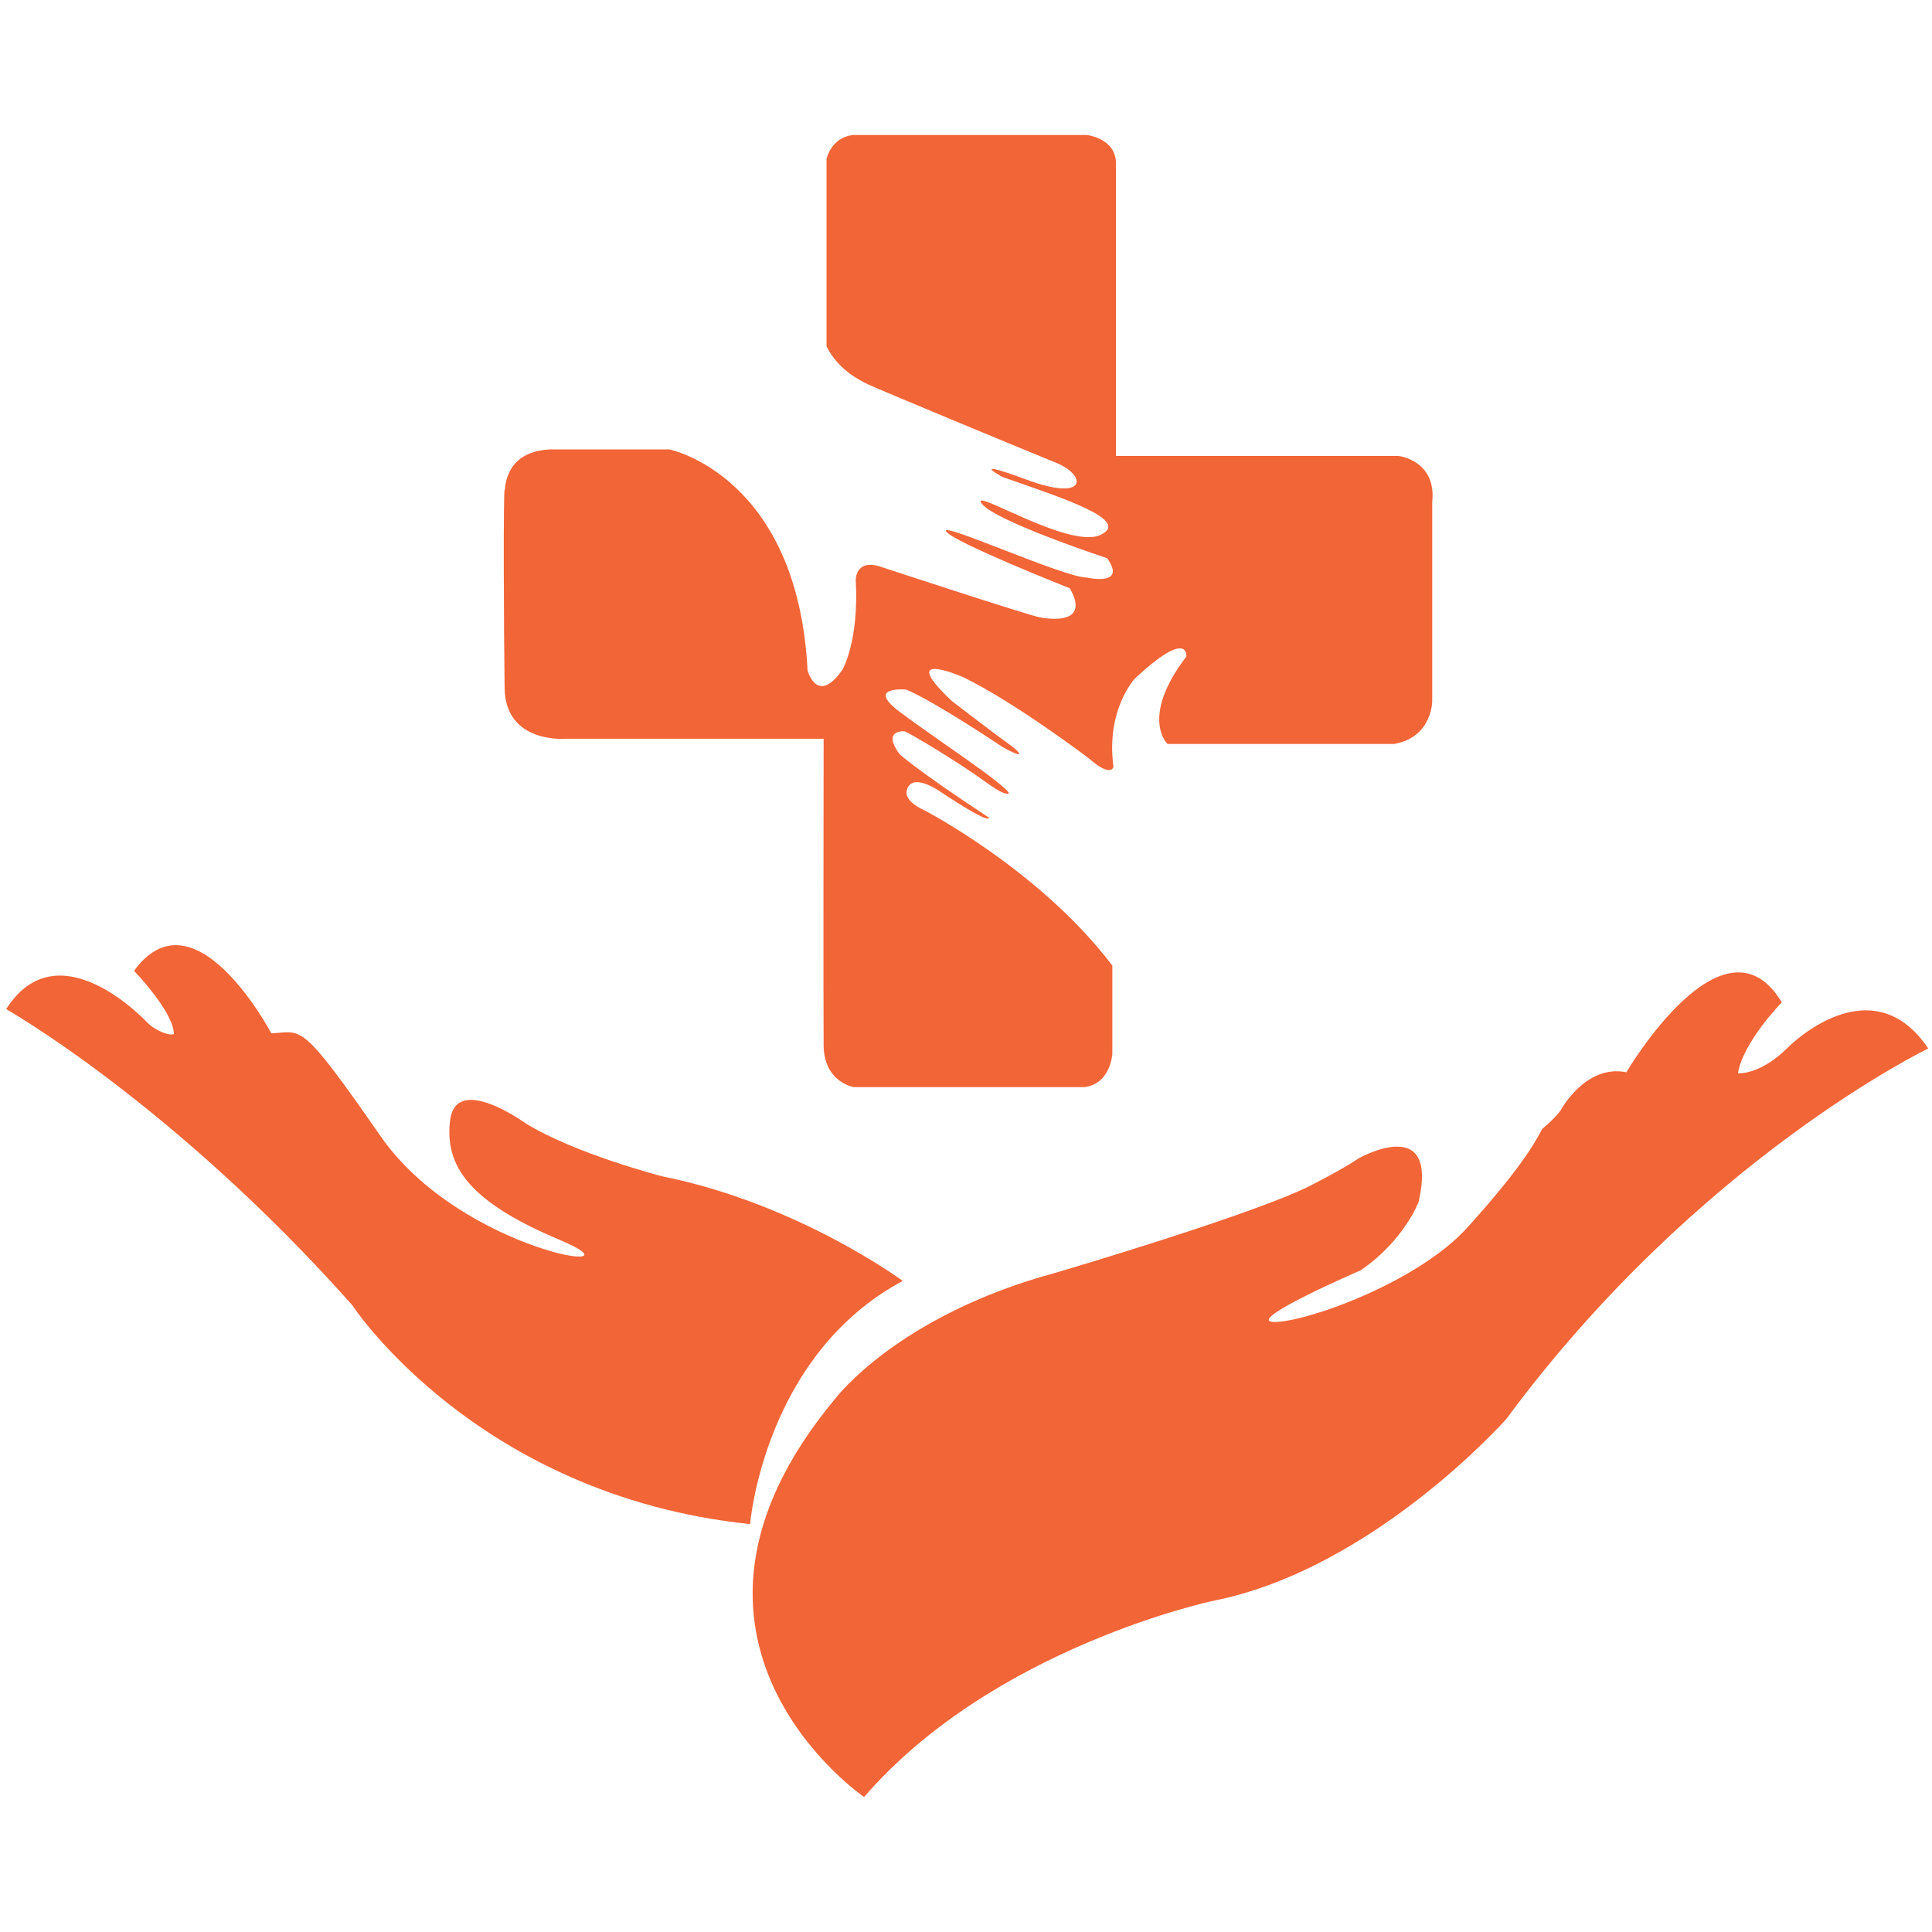
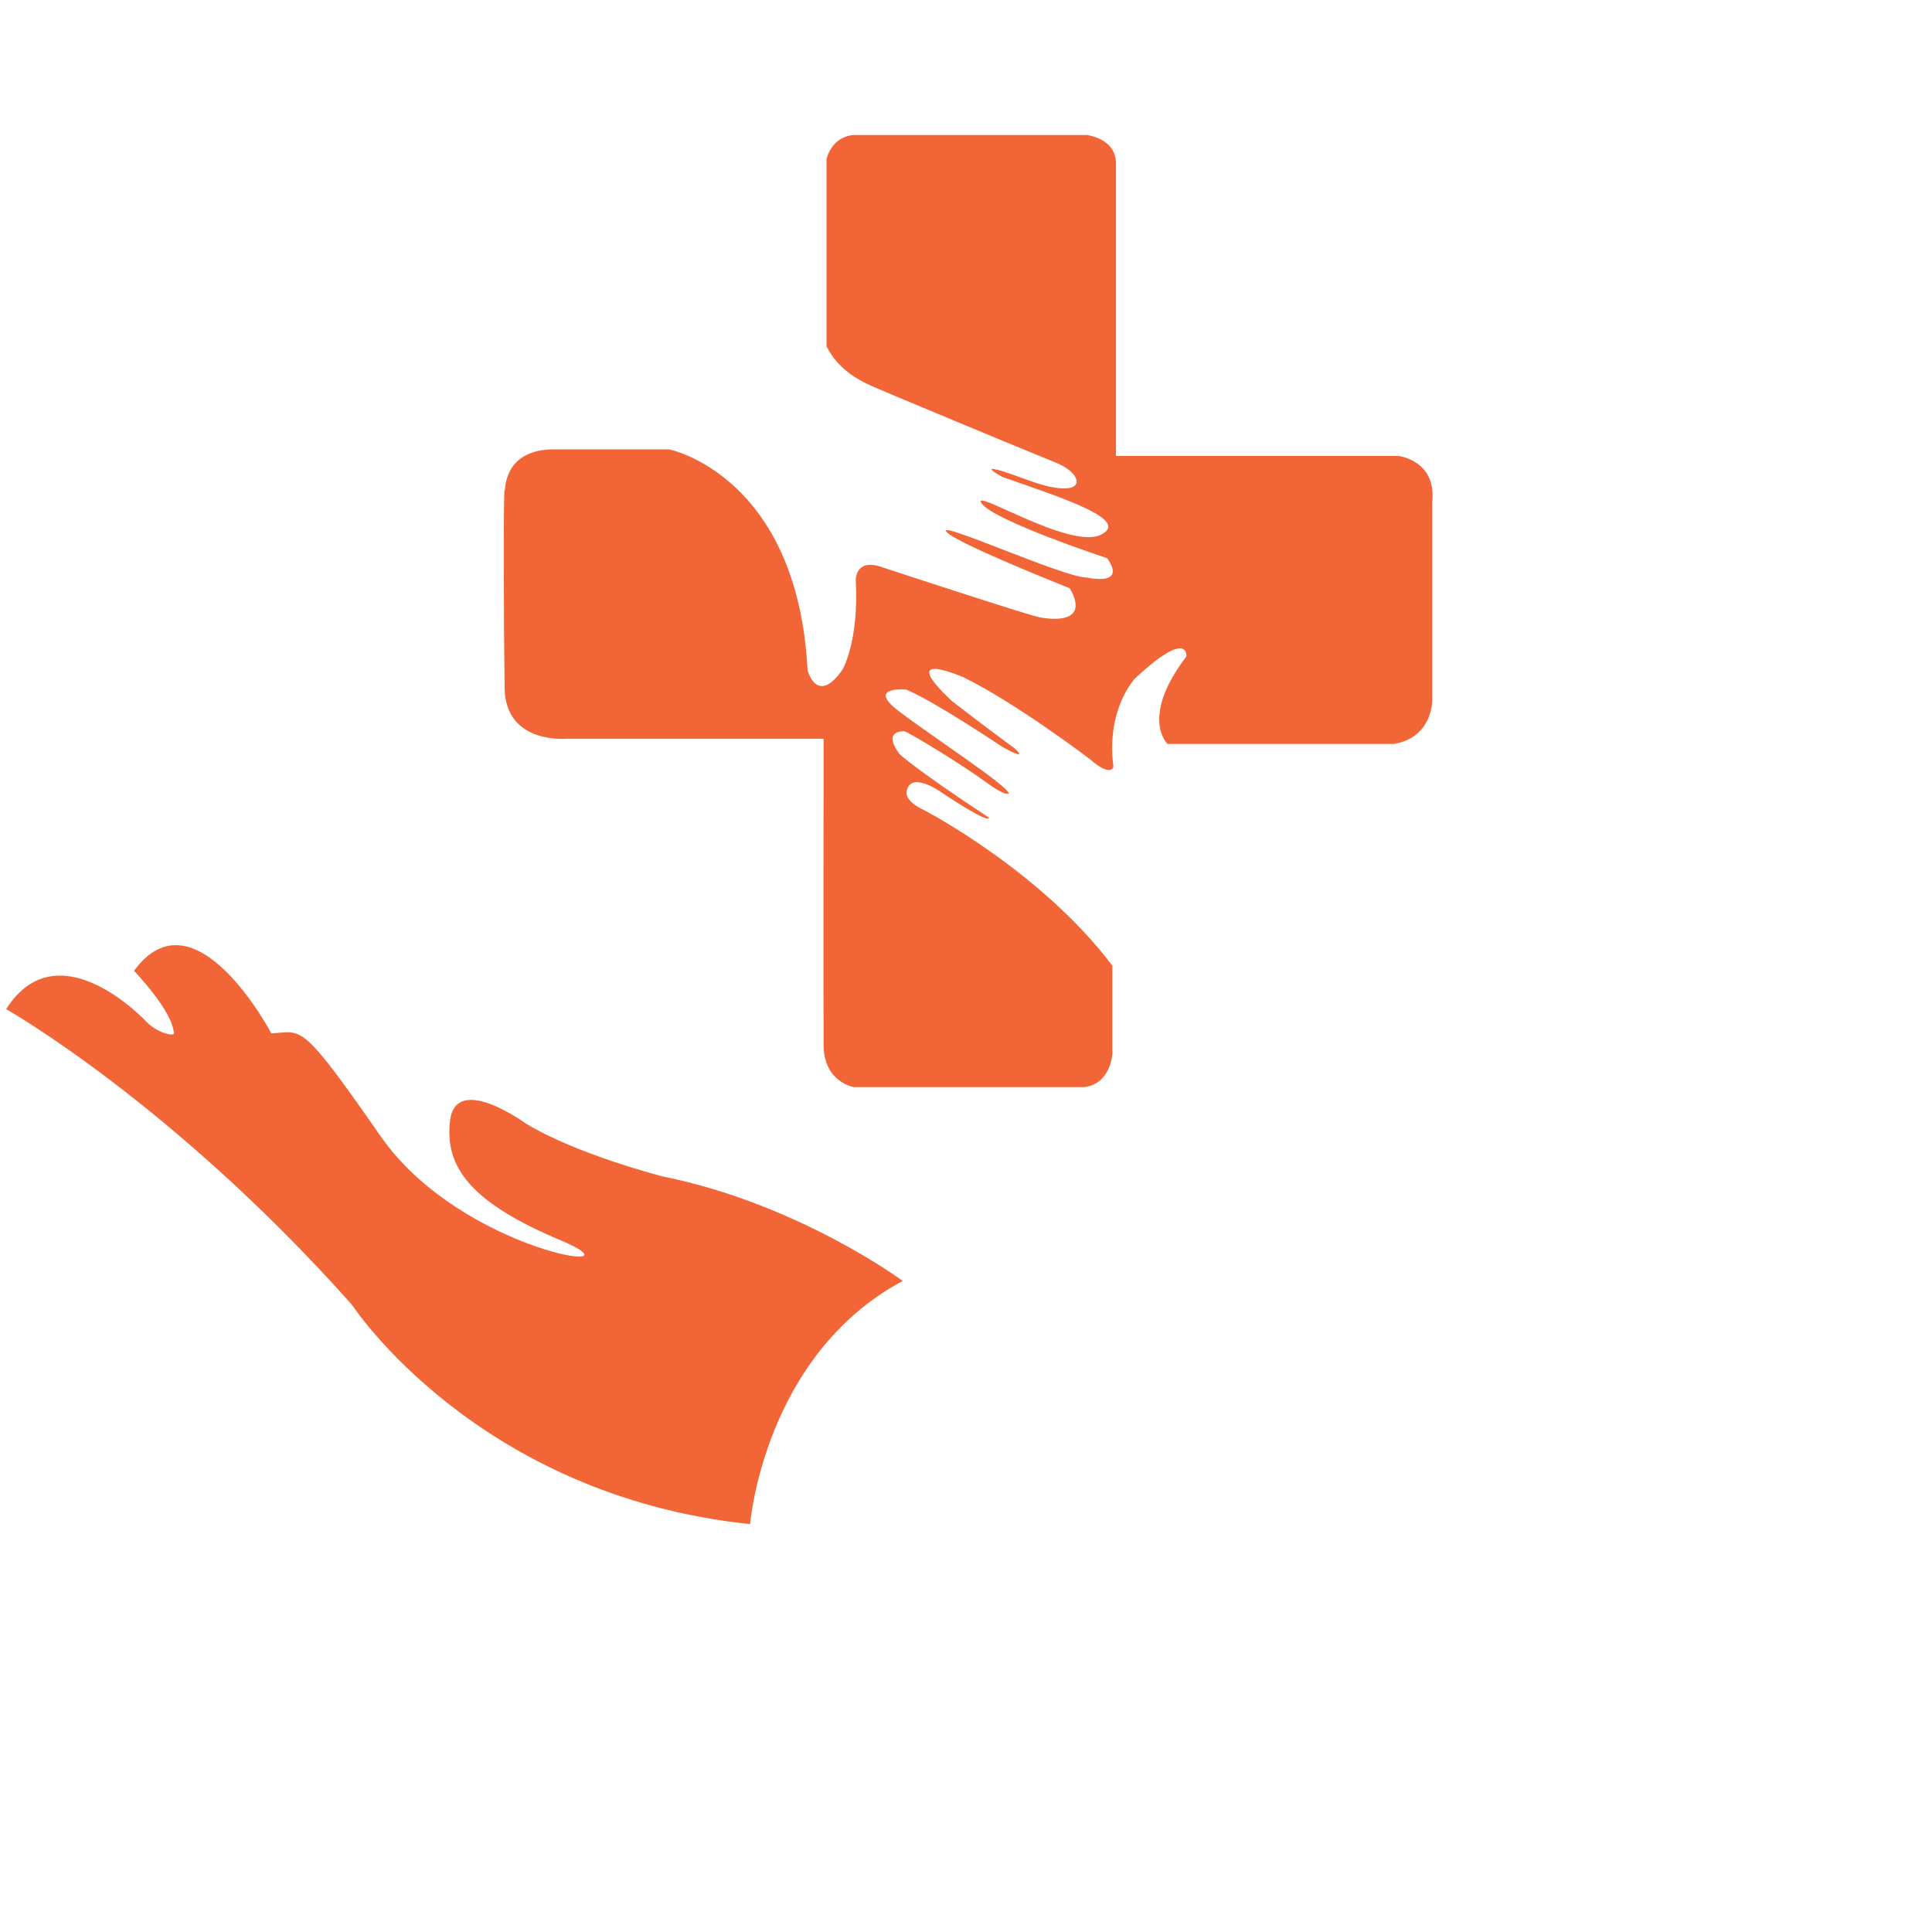
<svg xmlns="http://www.w3.org/2000/svg" version="1.1" id="Layer_1" x="0px" y="0px" width="16px" height="16px" viewBox="0 0 16 16" enable-background="new 0 0 16 16" xml:space="preserve">
  <g>
    <g>
-       <path fill="#F26537" d="M7.156,14.882c0,0-1.908-1.301-0.237-3.301c0,0,0.516-0.688,1.825-1.041c0,0,1.688-0.496,2.133-0.734    c0,0,0.242-0.123,0.375-0.213c0,0,0.668-0.379,0.496,0.361c0,0-0.119,0.32-0.48,0.566c0,0-0.971,0.42-0.719,0.428    c0.25,0.006,1.186-0.32,1.604-0.783c0.416-0.461,0.549-0.68,0.619-0.816c0,0,0.117-0.096,0.158-0.162c0,0,0.203-0.375,0.539-0.307    c0,0,0.807-1.375,1.287-0.579c0,0-0.32,0.327-0.363,0.587c0,0,0.182,0.02,0.42-0.219c0,0,0.682-0.688,1.156,0.014    c0,0-1.906,0.918-3.494,3.068c0,0-1.098,1.242-2.426,1.506C10.048,13.257,8.229,13.64,7.156,14.882z" />
-     </g>
+       </g>
    <g>
      <path fill="#F26537" d="M6.212,12.622c0,0,0.112-1.396,1.264-2.014c0,0-0.864-0.639-1.987-0.865c0,0-0.72-0.184-1.138-0.441    c0,0-0.571-0.416-0.623-0.027C3.678,9.665,3.9,9.96,4.644,10.272c0.743,0.313-0.822,0.1-1.491-0.861    C2.484,8.448,2.507,8.544,2.247,8.558c0,0-0.635-1.207-1.137-0.518c0,0,0.325,0.336,0.33,0.521    c-0.014,0.022-0.144-0.013-0.228-0.1c0,0-0.729-0.784-1.161-0.104c0,0,1.379,0.78,2.865,2.45    C2.916,10.808,3.947,12.386,6.212,12.622z" />
    </g>
    <g>
      <path fill="#F26537" d="M6.845,2.868V1.317c0,0,0.037-0.181,0.222-0.199H9c0,0,0.242,0.026,0.242,0.236v2.422h2.34    c0,0,0.316,0.036,0.279,0.381v1.65c0,0,0,0.3-0.316,0.354H9.669c0,0-0.232-0.216,0.156-0.724c0,0,0.025-0.238-0.424,0.18    c0,0-0.244,0.254-0.18,0.734c0,0-0.018,0.092-0.199-0.067c0,0-0.608-0.463-1.045-0.676c0,0-0.564-0.246-0.095,0.197    c0,0,0.304,0.235,0.52,0.392c0,0,0.135,0.118-0.1-0.011c0,0-0.55-0.37-0.796-0.475c0,0-0.339-0.032-0.061,0.18    c0.279,0.211,0.889,0.609,0.91,0.679c0,0-0.018,0.035-0.202-0.101C7.971,6.335,7.515,6.056,7.488,6.056    c0,0-0.188-0.014-0.038,0.19c0,0,0.142,0.132,0.738,0.524c0,0,0.04,0.079-0.404-0.216c0,0-0.244-0.172-0.276,0    c0,0-0.025,0.079,0.152,0.159c0,0,0.958,0.498,1.552,1.284v0.731c0,0-0.014,0.248-0.231,0.275h-1.91c0,0-0.246-0.039-0.25-0.343    c-0.003-0.303,0-2.542,0-2.542H4.687c0,0-0.501,0.045-0.508-0.419c-0.007-0.462-0.011-1.649,0-1.639    c0.009,0.01-0.018-0.317,0.372-0.338h0.993c0,0,1.061,0.215,1.144,1.83c0,0,0.079,0.295,0.288-0.005c0,0,0.139-0.231,0.111-0.743    c0,0-0.004-0.173,0.195-0.114c0,0,1.253,0.412,1.328,0.422c0,0,0.441,0.096,0.25-0.24c0,0-0.975-0.386-1.025-0.472    C7.782,4.316,8.813,4.783,9,4.783c0,0,0.337,0.078,0.169-0.16c0,0-0.93-0.307-1.038-0.452C8.023,4.024,8.854,4.552,9.114,4.43    C9.372,4.307,8.806,4.127,8.302,3.95c0,0-0.303-0.164,0.202,0.023c0.505,0.187,0.495-0.037,0.244-0.14    C8.497,3.732,7.243,3.211,7.184,3.181S6.944,3.067,6.845,2.868z" />
    </g>
  </g>
</svg>